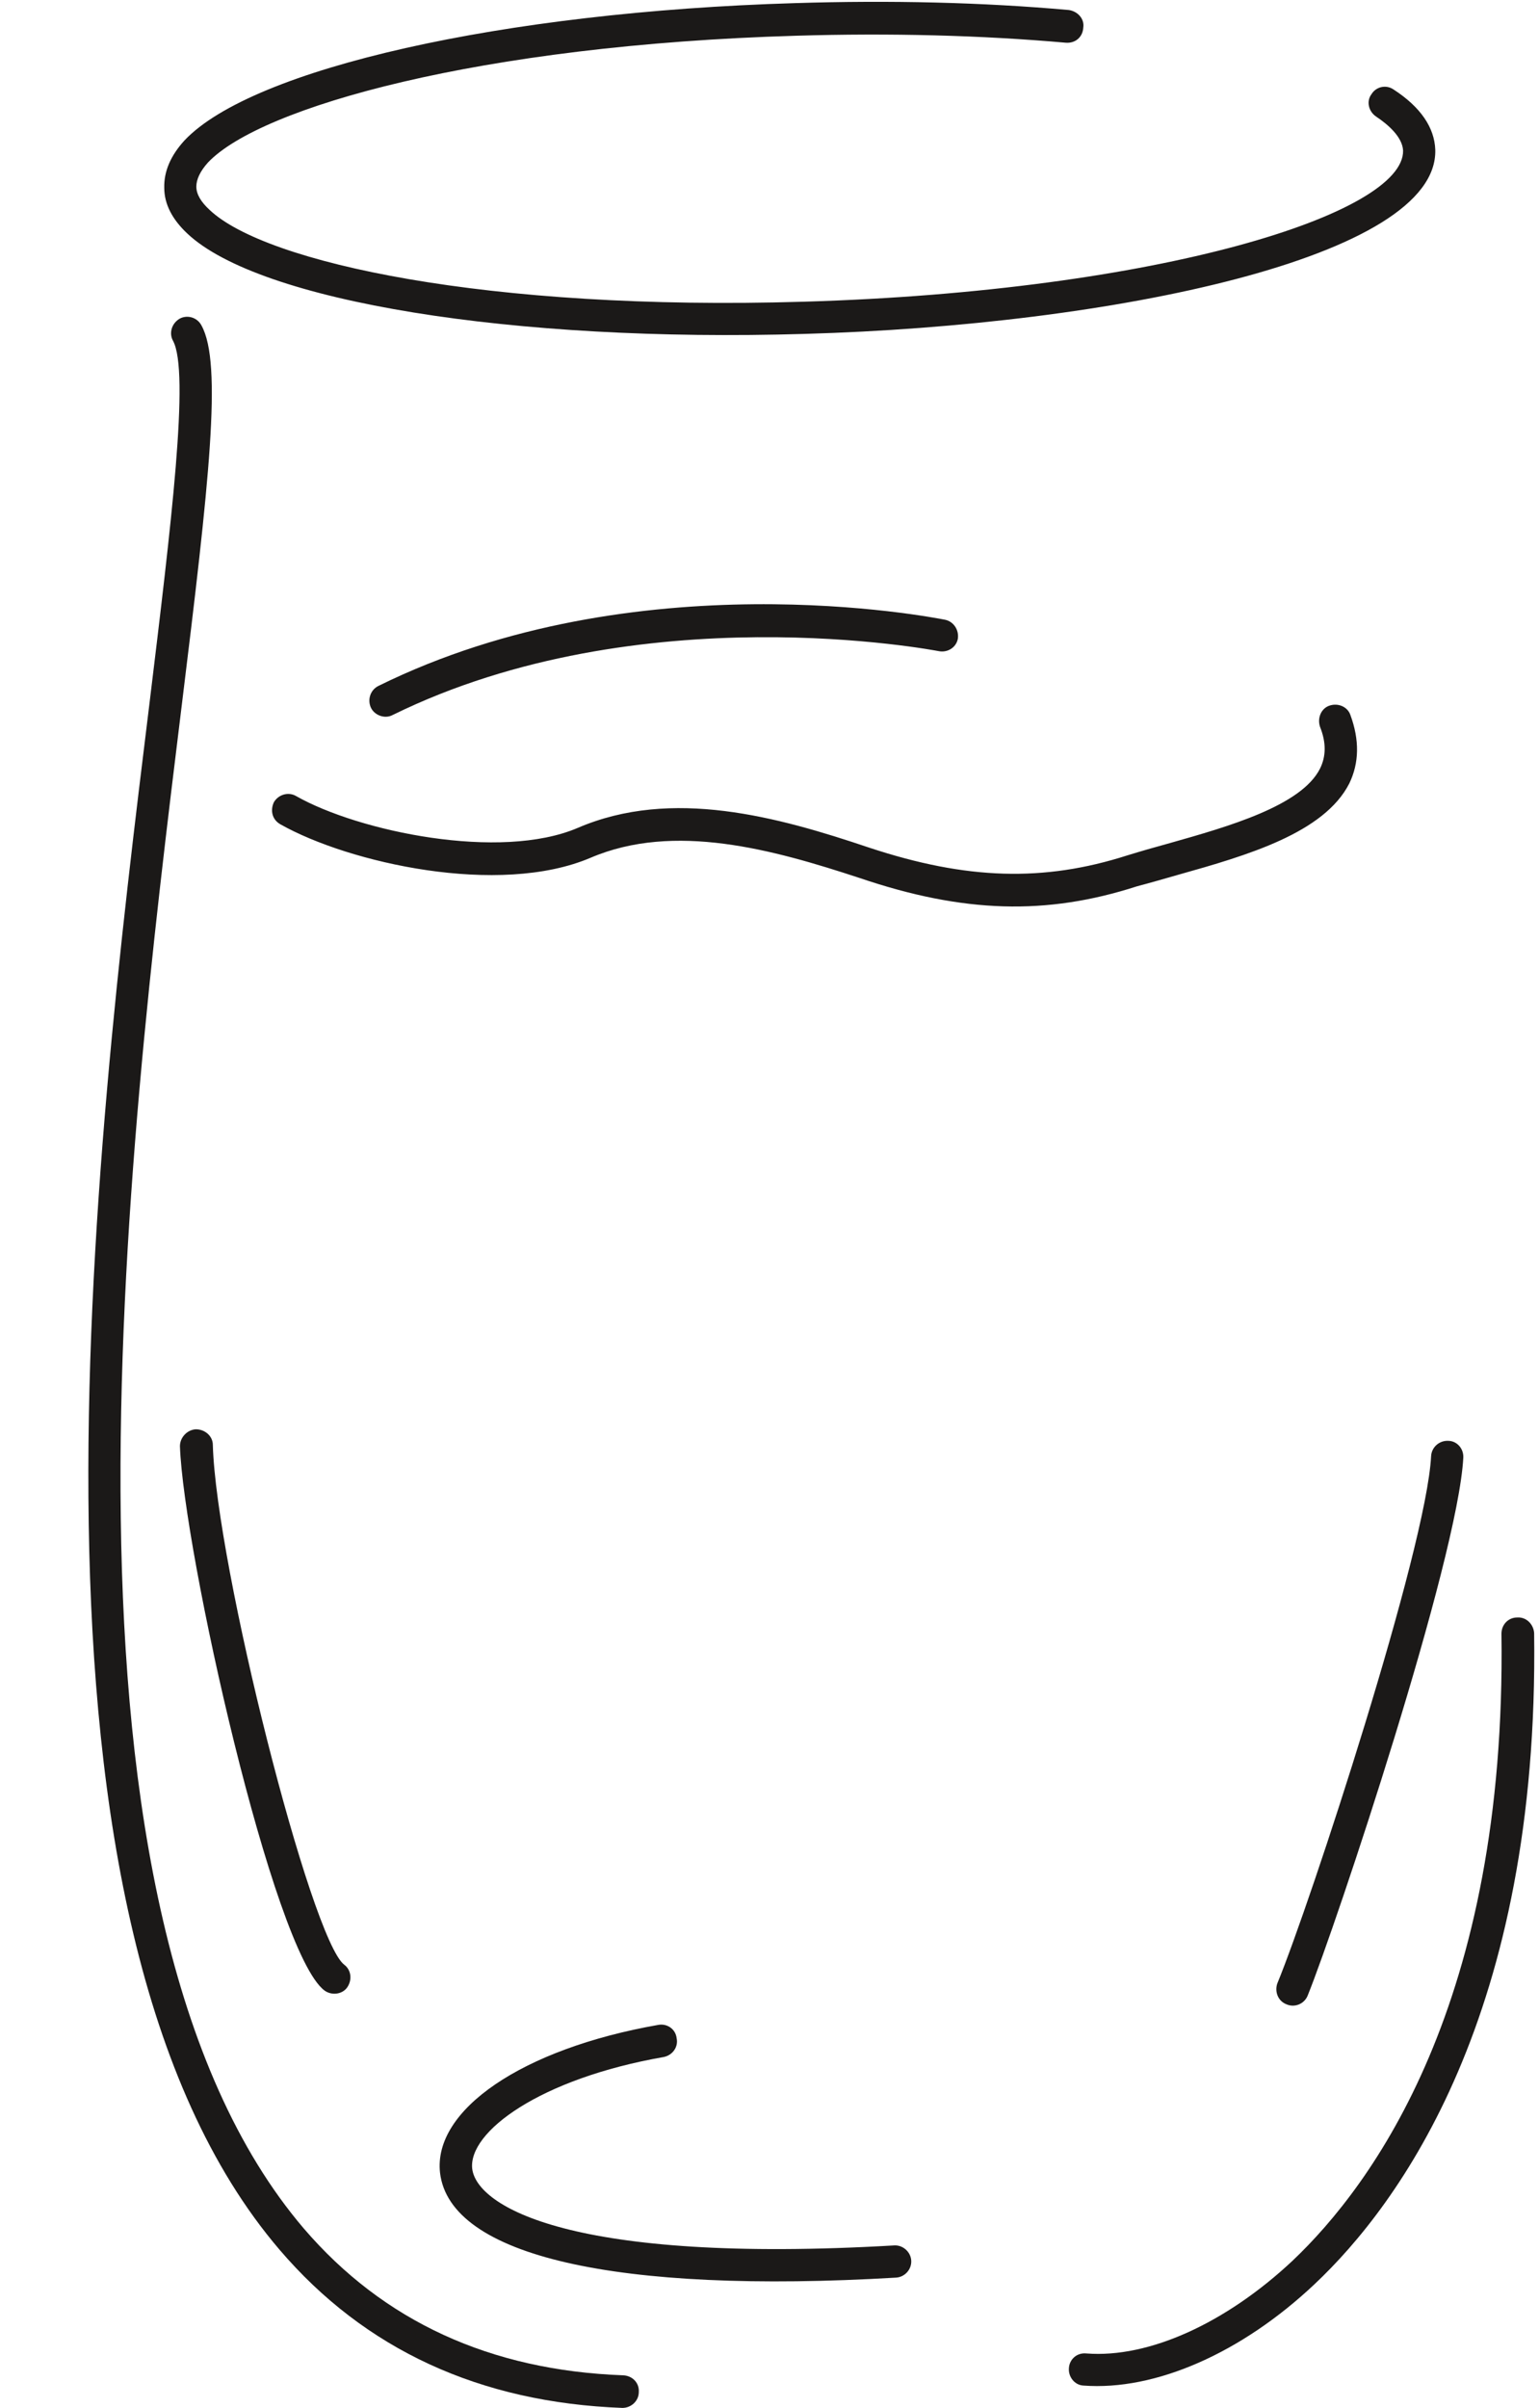
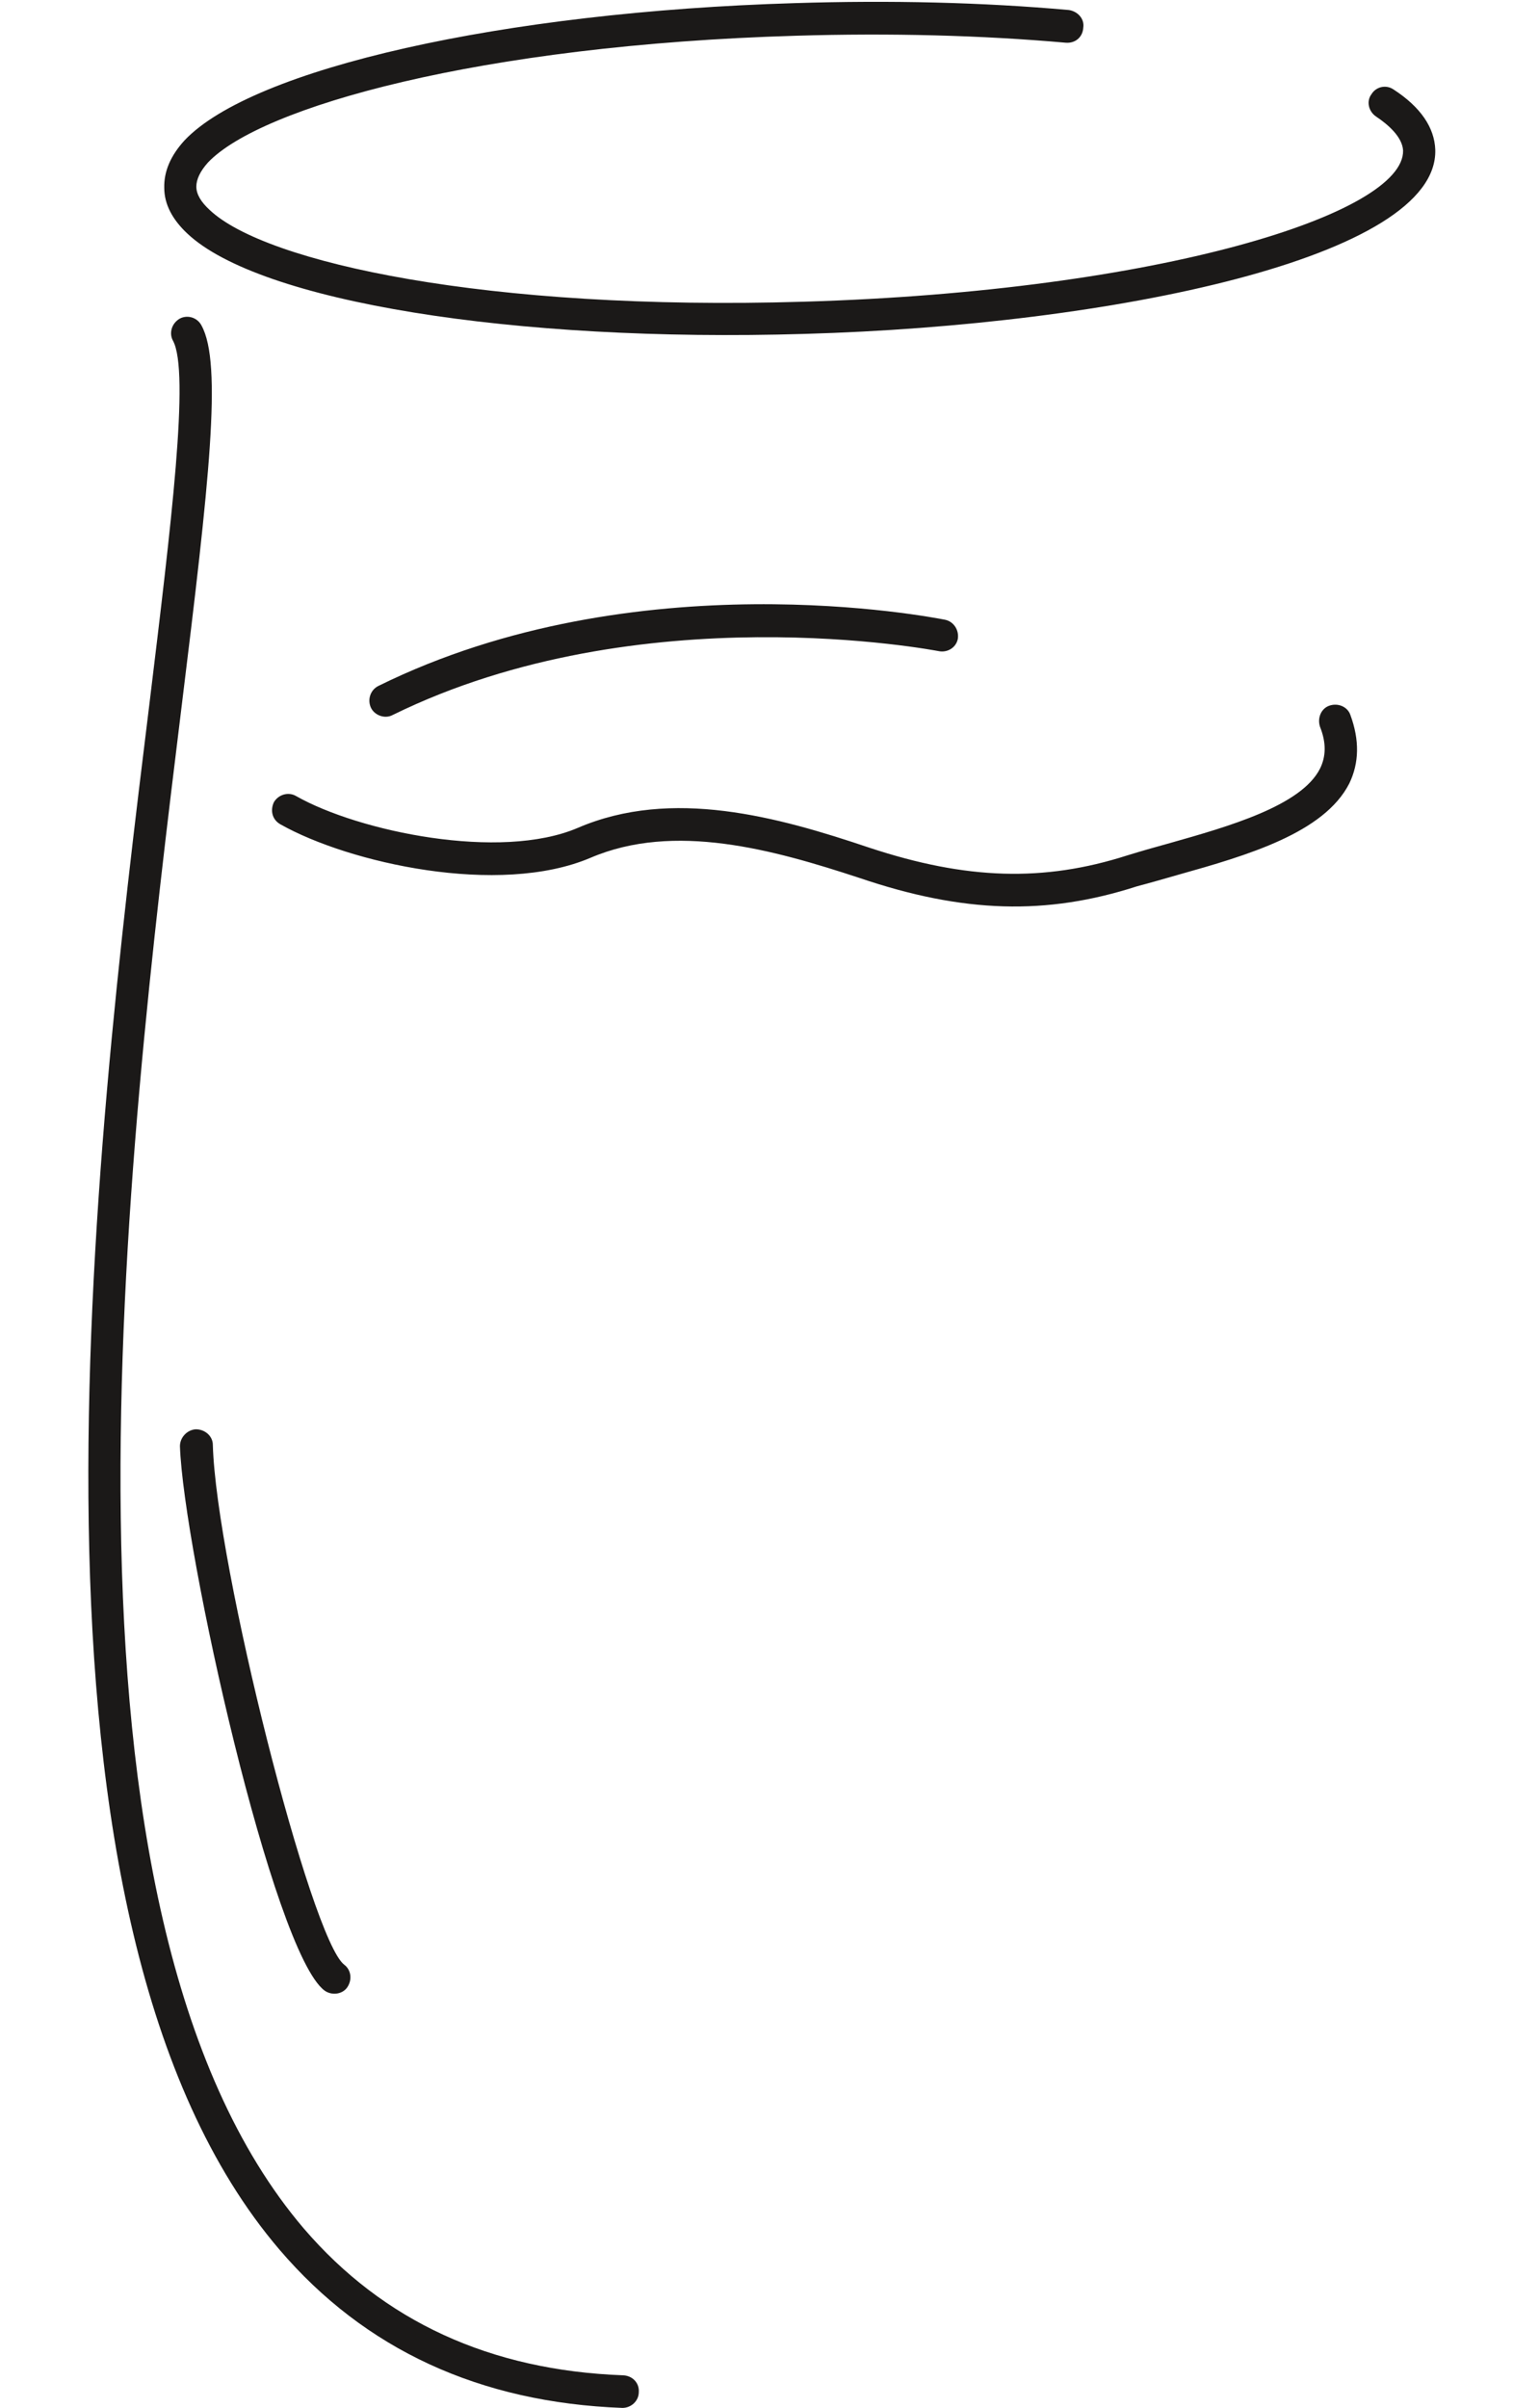
<svg xmlns="http://www.w3.org/2000/svg" xml:space="preserve" width="574.753" height="898.847" fill-rule="evenodd" stroke-linejoin="round" stroke-width="28.222" preserveAspectRatio="xMidYMid" version="1.2" viewBox="0 0 15207 23782">
  <defs class="ClipPathGroup">
    <clipPath id="a" clipPathUnits="userSpaceOnUse">
      <path d="M0 0h15207v23782H0z" />
    </clipPath>
  </defs>
  <g class="SlideGroup">
    <g class="Slide" clip-path="url(#a)">
      <g class="Page">
        <g class="com.sun.star.drawing.ClosedBezierShape">
          <path fill="none" d="M10560 15975h4601v7594h-4601z" class="BoundingBox" />
-           <path fill="#1B1918" d="M15159 16131c-5-86-76-162-168-155-86 0-155 69-155 160 51 3646-1273 5442-2063 6192-658 617-1421 965-2038 917-94-10-168 58-173 145-7 86 56 167 142 172 712 54 1566-322 2287-1003 833-785 2219-2663 2168-6428Z" />
        </g>
        <g class="com.sun.star.drawing.ClosedBezierShape">
          <path fill="none" d="M2687 6960h10723v1995H2687z" class="BoundingBox" />
          <path fill="#1B1918" d="M11646 8639c676-190 1438-411 1687-902 97-201 102-427 10-676-28-81-122-121-208-91-81 28-120 122-92 208 64 160 59 295 0 414-185 367-906 572-1483 735-150 41-289 81-422 122-825 264-1587 241-2547-76-905-305-1952-596-2882-196-767 328-2164 36-2781-313-76-46-175-18-221 58-39 82-18 174 64 220 675 381 2159 716 3065 330 826-353 1801-82 2658 200 1026 348 1847 371 2741 82 127-33 267-74 411-115Z" />
        </g>
        <g class="com.sun.star.drawing.ClosedBezierShape">
          <path fill="none" d="M4344 19997h4662v2538H4344z" class="BoundingBox" />
-           <path fill="#1B1918" d="M8836 22178c-3199 186-4124-387-4170-757-41-364 668-890 1893-1104 87-18 145-99 127-185-10-92-96-149-183-132-1342 236-2225 839-2155 1461 97 822 1739 1198 4506 1035 86-5 155-81 150-168-5-86-82-155-168-150Z" />
+           <path fill="#1B1918" d="M8836 22178Z" />
        </g>
        <g class="com.sun.star.drawing.ClosedBezierShape">
          <path fill="none" d="M873 3129h5441v20656H873z" class="BoundingBox" />
          <path fill="#1B1918" d="M6160 23461c-1316-48-2372-534-3158-1450C336 18886 1247 11433 1795 6974c272-2210 404-3383 196-3759-41-79-137-108-213-69-82 46-110 145-69 219 168 307-18 1819-231 3574C924 11443 1 18990 2761 22219c844 988 1979 1511 3389 1564 86 0 162-68 162-157 6-91-63-160-152-165Z" />
        </g>
        <g class="com.sun.star.drawing.ClosedBezierShape">
-           <path fill="none" d="M1778 14116h1686v5577H1778z" class="BoundingBox" />
          <path fill="#1B1918" d="M1935 14117c-86 5-157 81-157 167 35 1026 920 4995 1428 5376 69 51 173 40 223-28 54-76 41-175-27-226-331-249-1266-3946-1299-5135 0-86-77-154-168-154Z" />
        </g>
        <g class="com.sun.star.drawing.ClosedBezierShape">
          <path fill="none" d="M3649 5968h5819v1113H3649z" class="BoundingBox" />
          <path fill="#1B1918" d="M9464 6312c15-87-40-174-127-191-122-23-3051-602-5596 653-82 39-114 139-74 220 38 73 137 109 213 68 2446-1202 5363-636 5394-631 86 18 172-33 190-119Z" />
        </g>
        <g class="com.sun.star.drawing.PolyPolygonShape">
          <path fill="none" d="M9274 6431h1v1h-1z" class="BoundingBox" />
          <path fill="#1B1918" d="M9274 6431Z" />
        </g>
        <g class="com.sun.star.drawing.ClosedBezierShape">
          <path fill="none" d="M1623 18h12561v3293H1623z" class="BoundingBox" />
          <path fill="#1B1918" d="M7951 3298c3043-86 6264-757 6231-1820-8-218-145-421-412-594-74-51-173-28-218 46-54 71-28 172 45 221 117 78 259 200 267 335 15 623-2408 1390-5923 1494-3125 94-5320-386-5869-906-86-79-132-155-132-231 0-69 36-150 115-238 520-548 2684-1160 5809-1252 935-28 1832-5 2668 69 94 7 167-56 172-150 13-87-56-160-142-173-851-76-1763-98-2711-68-2881 86-5357 645-6028 1356-137 150-204 306-200 468 0 163 81 313 226 450 714 675 3221 1079 6102 993Z" />
        </g>
        <g class="com.sun.star.drawing.ClosedBezierShape">
          <path fill="none" d="M12612 14231h1849v5580h-1849z" class="BoundingBox" />
-           <path fill="#1B1918" d="M12621 19591c-27 79 5 173 92 206 81 35 175-5 208-86 289-717 1484-4307 1538-5313 5-91-64-167-150-167-87-4-163 63-168 150-46 914-1190 4408-1520 5210Z" />
        </g>
      </g>
    </g>
  </g>
</svg>